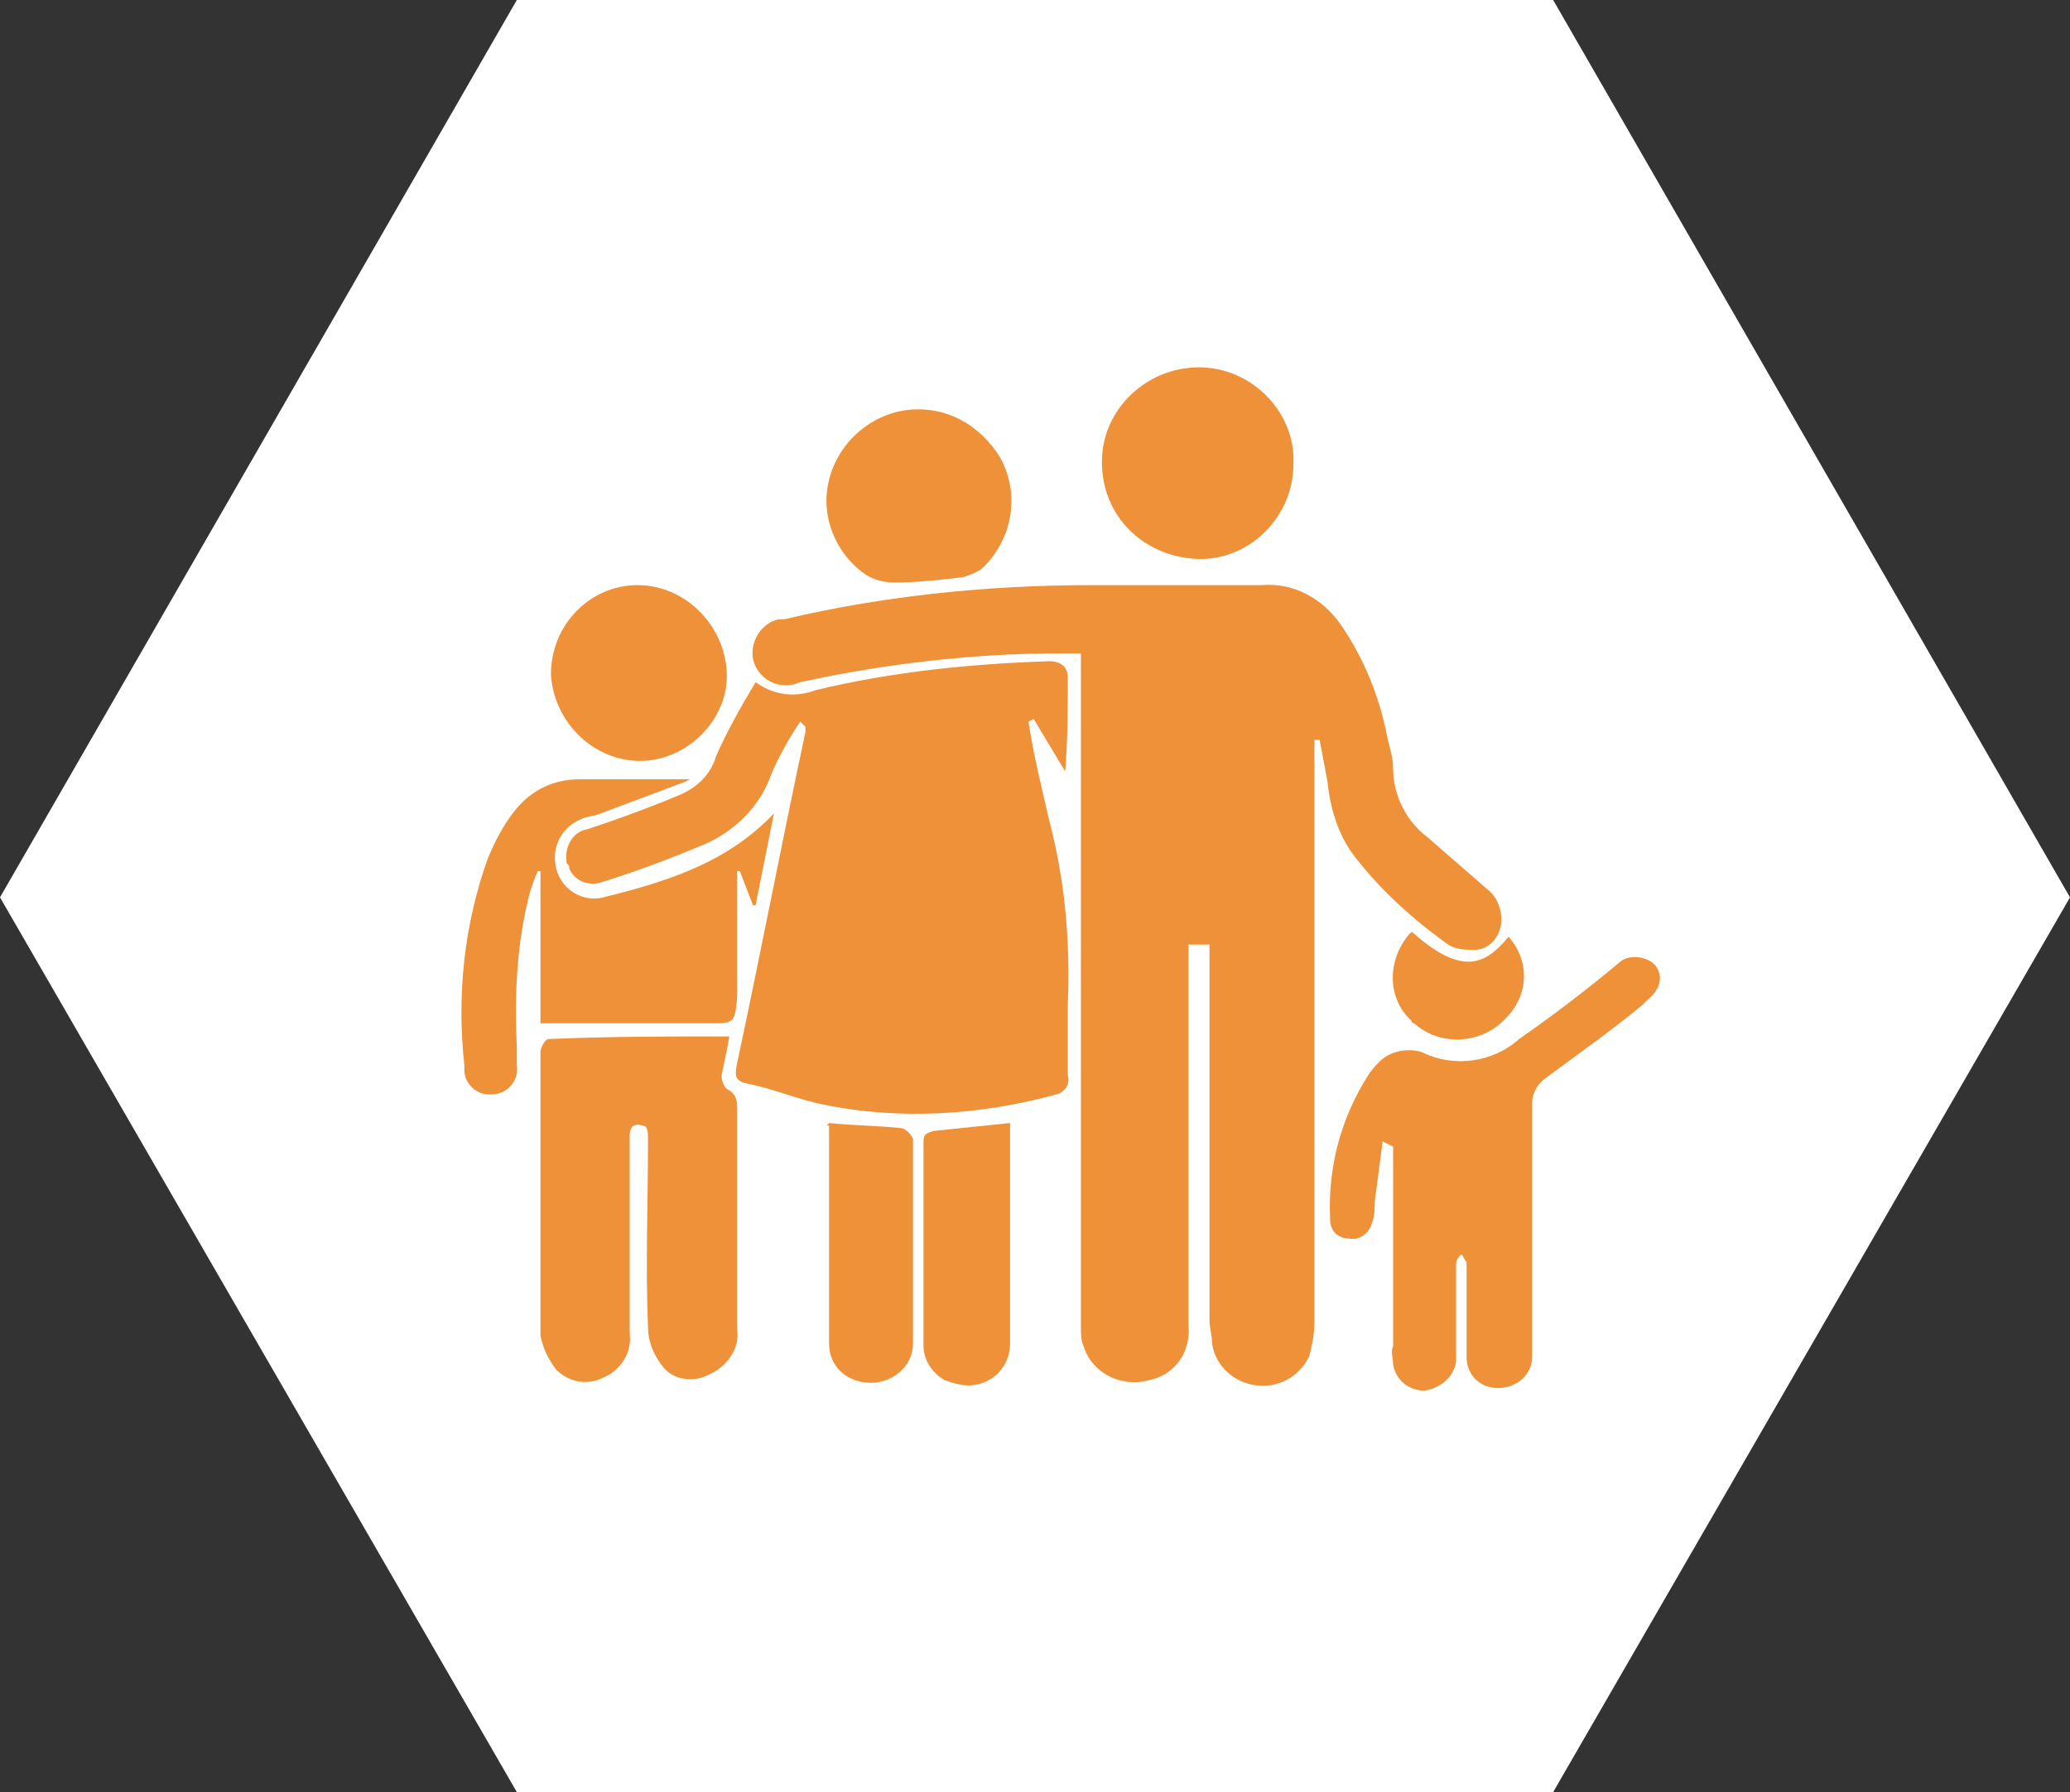
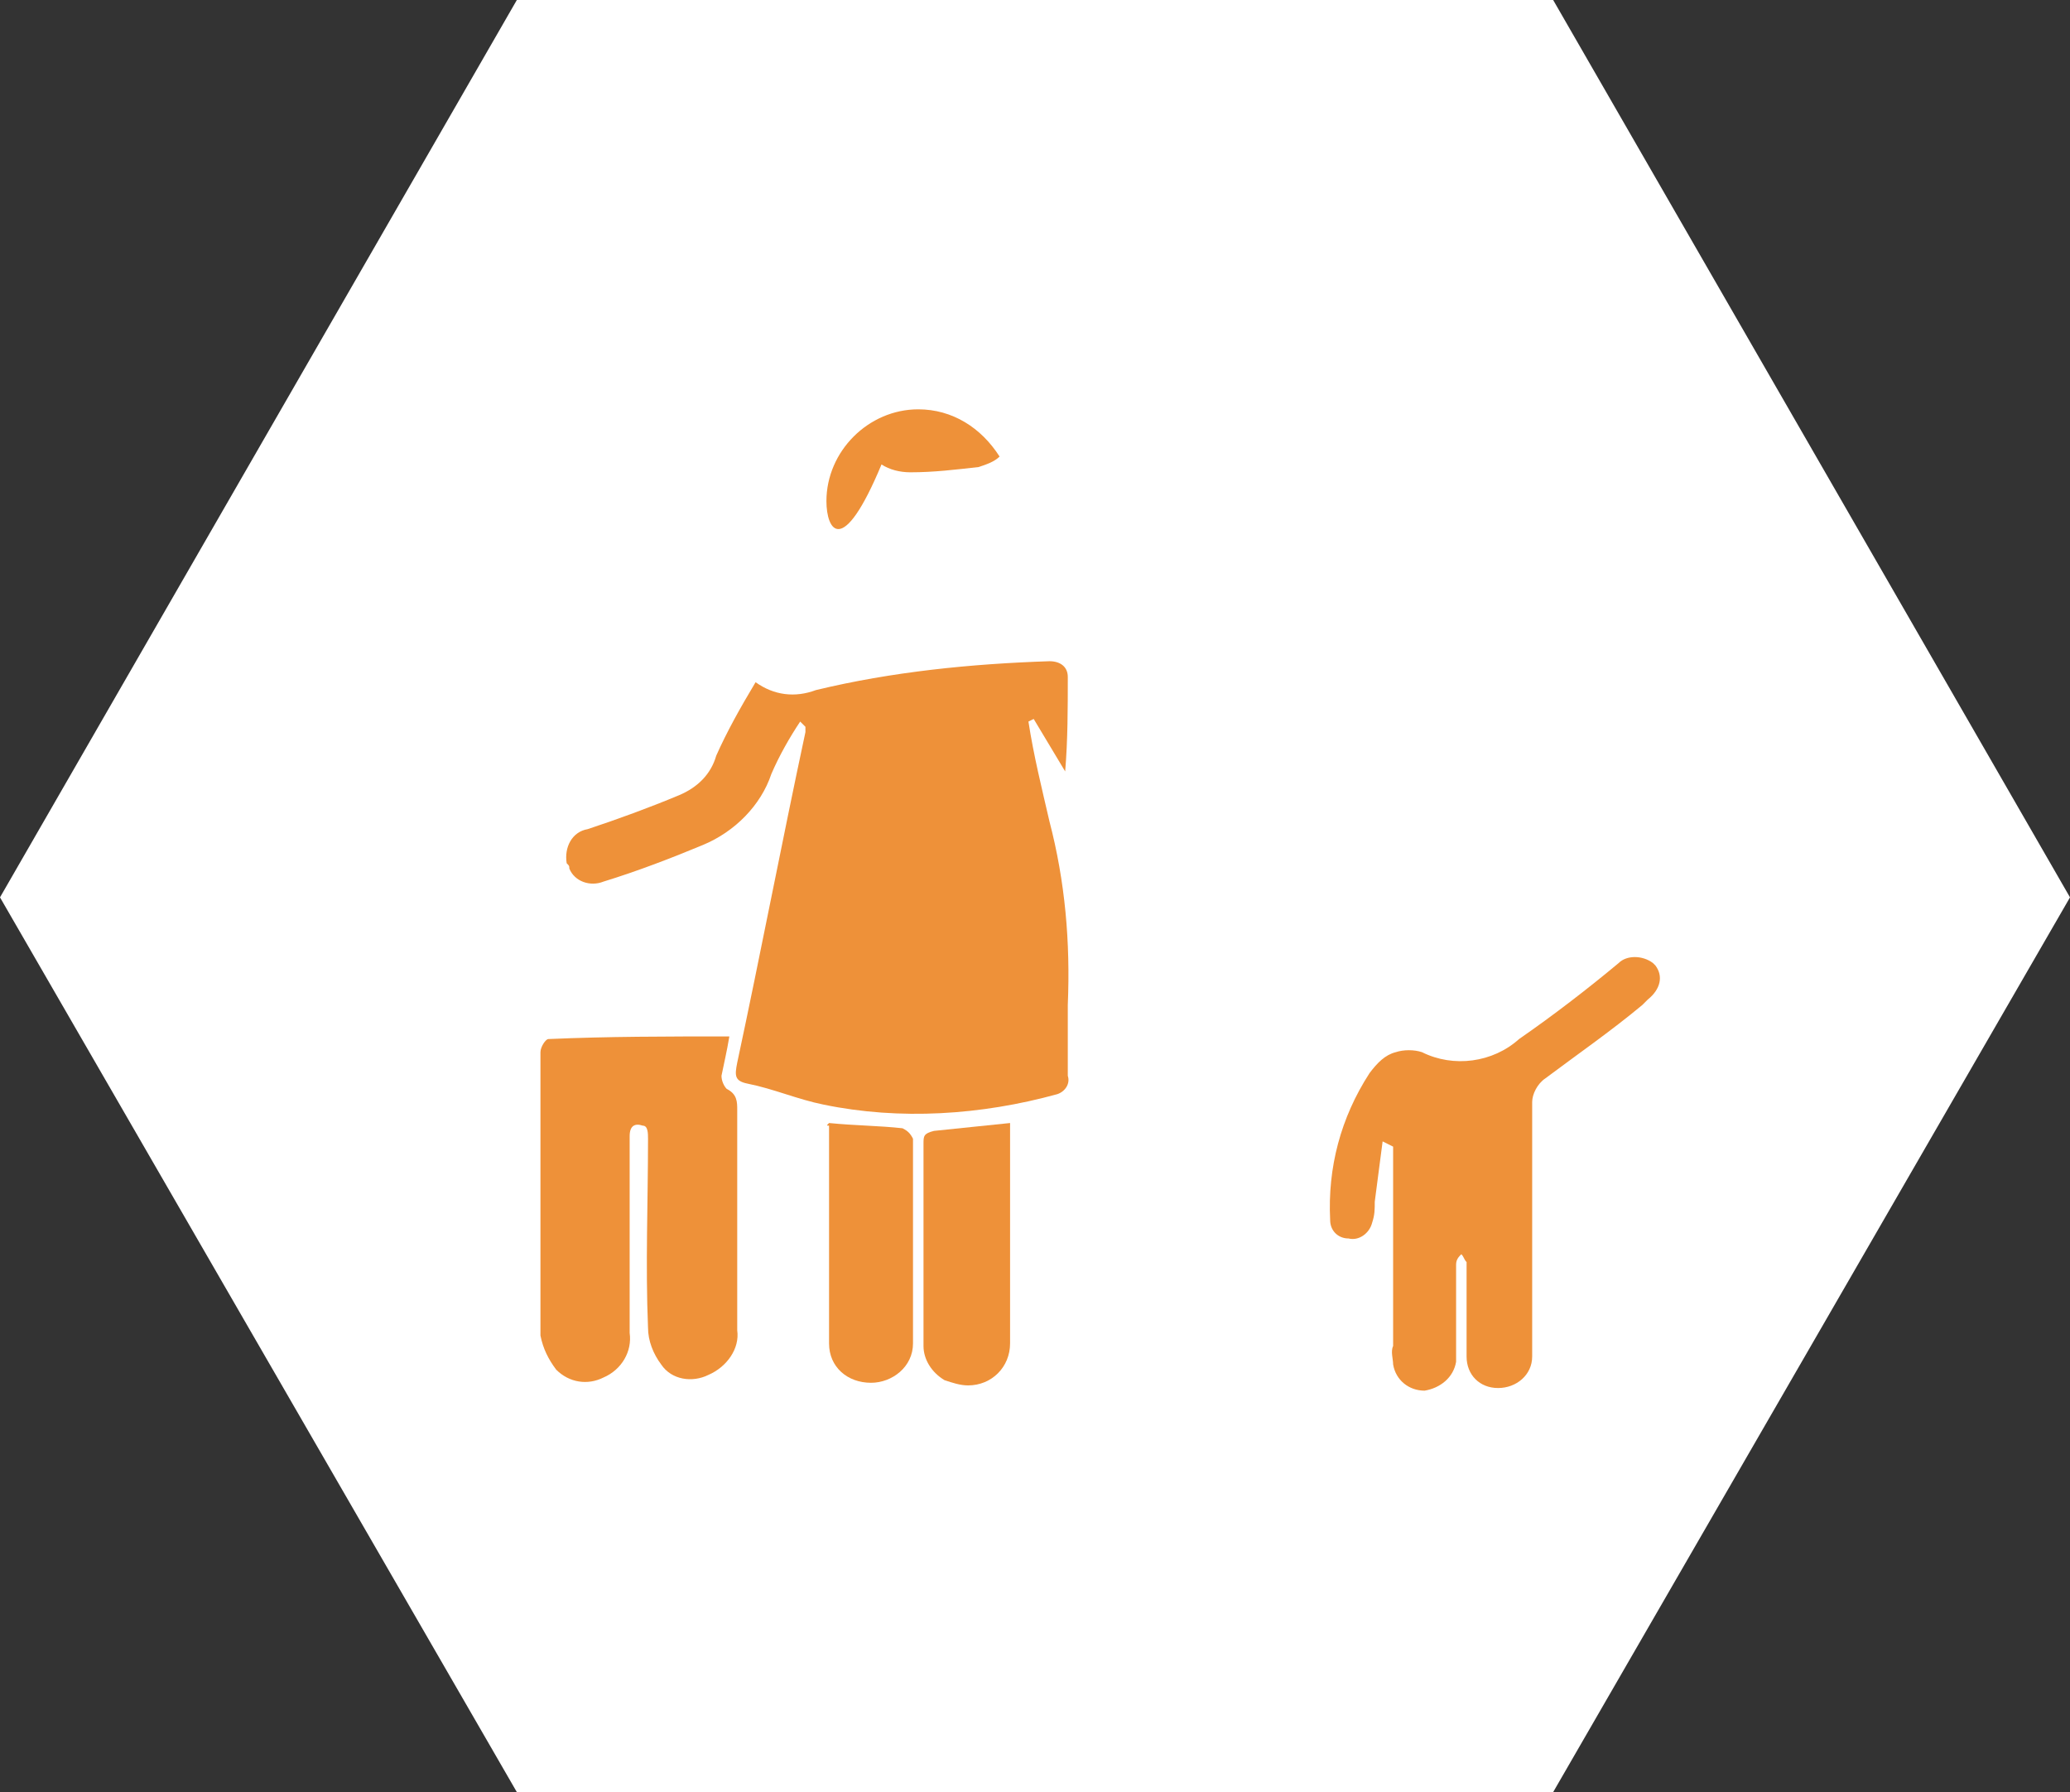
<svg xmlns="http://www.w3.org/2000/svg" id="Calque_1" x="0px" y="0px" viewBox="0 0 78.9 68.3" style="enable-background:new 0 0 78.9 68.3;" xml:space="preserve">
  <rect x="0" y="0" width="78.9" height="68.3" fill="#333333" stroke="none" />
  <style type="text/css"> .st0{fill:#FFFFFF;} .st1{fill:#EE9139;} </style>
  <g id="Calque_2_1_">
    <g id="_20_ans_d_experience">
      <polygon class="st0" points="59.2,0 19.7,0 0,34.2 19.7,68.3 59.2,68.3 78.9,34.2 " />
-       <path class="st1" d="M50.1,28.2v0.7c0,7.2,0,14.3,0,21.5c0,0.5-0.1,0.9-0.2,1.3c-0.4,0.8-1.2,1.2-2,1.1c-0.9-0.1-1.6-0.8-1.7-1.6 c0-0.3-0.1-0.6-0.1-0.9c0-4.5,0-8.9,0-13.4V36h-0.8v14.5c0.1,1-0.5,1.9-1.5,2.1c-1.1,0.3-2.2-0.3-2.5-1.3 c-0.1-0.2-0.1-0.5-0.1-0.7c0-2.9,0-5.8,0-8.7c0-5.4,0-10.9,0-16.3v-0.7h-0.8c-3.3,0-6.7,0.4-9.9,1.1c-0.7,0.3-1.4,0-1.7-0.6 s0-1.4,0.6-1.7c0.2-0.1,0.3-0.1,0.5-0.1c3.8-0.9,7.8-1.3,11.7-1.3c2.2,0,4.3,0,6.5,0c1.2-0.1,2.3,0.5,3,1.5 c0.9,1.3,1.5,2.8,1.8,4.4c0.1,0.4,0.2,0.7,0.2,1.1c0,1,0.5,2,1.3,2.6c0.8,0.7,1.5,1.3,2.3,2c0.4,0.3,0.6,0.9,0.5,1.4 c-0.1,0.5-0.5,0.9-1,0.9c-0.3,0-0.7,0-1-0.2c-1.4-1-2.6-2.1-3.6-3.4c-0.6-0.8-0.9-1.8-1-2.8c-0.1-0.5-0.2-1.1-0.3-1.6L50.1,28.2z" />
      <path class="st1" d="M30.5,27.5c-0.4,0.6-0.8,1.3-1.1,2c-0.4,1.2-1.4,2.2-2.6,2.7c-1.2,0.5-2.5,1-3.8,1.4c-0.5,0.2-1.1,0-1.3-0.5 c0-0.1,0-0.1-0.1-0.2c-0.1-0.6,0.2-1.2,0.8-1.3c1.2-0.4,2.3-0.8,3.5-1.3c0.7-0.3,1.2-0.8,1.4-1.5c0.4-0.9,0.9-1.8,1.5-2.8 c0.7,0.5,1.5,0.6,2.3,0.3c2.9-0.7,5.9-1,8.9-1.1c0.4,0,0.7,0.2,0.7,0.6c0,1.2,0,2.4-0.1,3.6l-1.2-2l-0.2,0.1 c0.2,1.3,0.5,2.5,0.8,3.8c0.6,2.3,0.8,4.6,0.7,7c0,0.9,0,1.8,0,2.7c0.1,0.3-0.1,0.6-0.4,0.7c0,0,0,0,0,0c-2.9,0.8-6,1-8.9,0.4 c-1-0.2-1.9-0.6-2.9-0.8C28,41.2,28,41,28.1,40.5c0.9-4.2,1.7-8.4,2.6-12.6c0-0.1,0-0.2,0-0.2L30.5,27.5z" />
      <path class="st1" d="M27.8,39.5c-0.1,0.6-0.2,1-0.3,1.5c0,0.2,0.1,0.4,0.2,0.5c0.4,0.2,0.4,0.5,0.4,0.8c0,2.8,0,5.6,0,8.4 c0.1,0.7-0.4,1.4-1.1,1.7c-0.6,0.3-1.4,0.2-1.8-0.4c-0.3-0.4-0.5-0.9-0.5-1.4c-0.1-2.4,0-4.8,0-7.2c0-0.2,0-0.5-0.2-0.5 c-0.3-0.1-0.5,0-0.5,0.4c0,0.9,0,1.8,0,2.7c0,1.6,0,3.2,0,4.8c0.1,0.7-0.3,1.4-1,1.7c-0.6,0.3-1.3,0.2-1.8-0.3 c-0.3-0.4-0.5-0.8-0.6-1.3c0-3.6,0-7.2,0-10.8c0-0.2,0.2-0.5,0.3-0.5C23.2,39.5,25.4,39.5,27.8,39.5z" />
      <path class="st1" d="M52.7,43.5c-0.1,0.8-0.2,1.5-0.3,2.3c0,0.3,0,0.5-0.1,0.8c-0.1,0.4-0.5,0.7-0.9,0.6c-0.4,0-0.7-0.3-0.7-0.7 c0,0,0,0,0,0c-0.1-2,0.4-3.9,1.5-5.6c0.3-0.4,0.6-0.7,1-0.8c0.3-0.1,0.7-0.1,1,0c1.2,0.6,2.7,0.4,3.7-0.5c1.3-0.9,2.6-1.9,3.8-2.9 c0.3-0.3,0.9-0.3,1.3,0c0,0,0,0,0.1,0.1c0.3,0.4,0.2,0.9-0.3,1.3l-0.2,0.2c-1.2,1-2.5,1.9-3.7,2.8c-0.3,0.2-0.5,0.6-0.5,0.9 c0,3.1,0,6.1,0,9.2c0,0.2,0,0.4,0,0.5c0,0.7-0.6,1.2-1.3,1.2c-0.7,0-1.2-0.5-1.2-1.2c0,0,0,0,0,0c0-1,0-2.1,0-3.1 c0-0.2,0-0.3,0-0.5c-0.1-0.1-0.1-0.2-0.2-0.3c-0.1,0.1-0.2,0.2-0.2,0.4c0,1,0,2,0,3c0,0.2,0,0.4,0,0.7c-0.1,0.6-0.6,1-1.2,1.1 c-0.6,0-1.1-0.4-1.2-1c0-0.2-0.1-0.5,0-0.7v-7.6L52.7,43.5z" />
-       <path class="st1" d="M26.1,29.8L22.9,31c-0.2,0.1-0.5,0.1-0.7,0.2c-0.8,0.3-1.2,1.1-1,1.9c0.2,0.8,1,1.3,1.8,1.1c0,0,0,0,0,0 c2.4-0.6,4.7-1.3,6.5-3.2l-0.7,3.5h-0.1l-0.5-1.3h-0.1c0,0.2,0,0.3,0,0.5c0,1.4,0,2.8,0,4.3C28,39,28,39,27,39h-6.4v-5.8h-0.1 c-0.1,0.2-0.2,0.5-0.3,0.8c-0.5,1.9-0.6,3.9-0.5,5.9c0,0.2,0,0.4,0,0.7c0.1,0.6-0.4,1.1-0.9,1.1c-0.6,0.1-1.1-0.4-1.1-0.9 c0-0.1,0-0.2,0-0.2c-0.3-2.7,0-5.4,0.9-7.9c0.3-0.7,0.6-1.3,1.1-1.9c0.6-0.7,1.4-1.1,2.4-1.1c1.4,0,2.8,0,4.2,0L26.1,29.8z" />
-       <path class="st1" d="M45.7,14c2,0,3.7,1.7,3.6,3.7c0,2-1.7,3.7-3.7,3.6S42,19.7,42,17.6c0,0,0,0,0,0C42,15.6,43.7,14,45.7,14z" />
-       <path class="st1" d="M31.5,19.1c0-1.9,1.6-3.5,3.5-3.5c1.3,0,2.4,0.7,3.1,1.8c0.8,1.4,0.5,3.1-0.6,4.2c-0.2,0.2-0.5,0.3-0.8,0.4 c-0.9,0.1-1.7,0.2-2.6,0.2c-0.4,0-0.8-0.1-1.1-0.3C32.1,21.3,31.5,20.2,31.5,19.1z" />
-       <path class="st1" d="M24.3,22.3c1.8,0,3.3,1.5,3.4,3.3S26.2,29,24.4,29c-1.8,0-3.3-1.5-3.4-3.3C21,23.8,22.5,22.3,24.3,22.3z" />
+       <path class="st1" d="M31.5,19.1c0-1.9,1.6-3.5,3.5-3.5c1.3,0,2.4,0.7,3.1,1.8c-0.2,0.2-0.5,0.3-0.8,0.4 c-0.9,0.1-1.7,0.2-2.6,0.2c-0.4,0-0.8-0.1-1.1-0.3C32.1,21.3,31.5,20.2,31.5,19.1z" />
      <path class="st1" d="M38.5,42.8c0,0.1,0,0.2,0,0.3c0,2.7,0,5.4,0,8.1c0,0.9-0.7,1.6-1.6,1.6c-0.3,0-0.6-0.1-0.9-0.2 c-0.5-0.3-0.8-0.8-0.8-1.3c0-2.6,0-5.1,0-7.7c0-0.3,0-0.4,0.4-0.5C36.6,43,37.5,42.9,38.5,42.8z" />
      <path class="st1" d="M31.6,42.8c1,0.1,1.9,0.1,2.8,0.2c0.2,0.1,0.3,0.2,0.4,0.4c0,2.6,0,5.2,0,7.8c0,0.9-0.8,1.5-1.6,1.5 c-0.9,0-1.6-0.6-1.6-1.5c0-2.8,0-5.5,0-8.3C31.5,42.9,31.5,42.9,31.6,42.8z" />
-       <path class="st1" d="M53.8,35.5c1.9,1.7,2.8,1.3,3.7,0.2c0.8,0.9,0.8,2.2-0.1,3.1c-0.9,1-2.5,1.1-3.5,0.2c0,0-0.1,0-0.1-0.1 C52.9,38.1,52.8,36.6,53.8,35.5C53.7,35.6,53.8,35.6,53.8,35.5z" />
    </g>
  </g>
</svg>